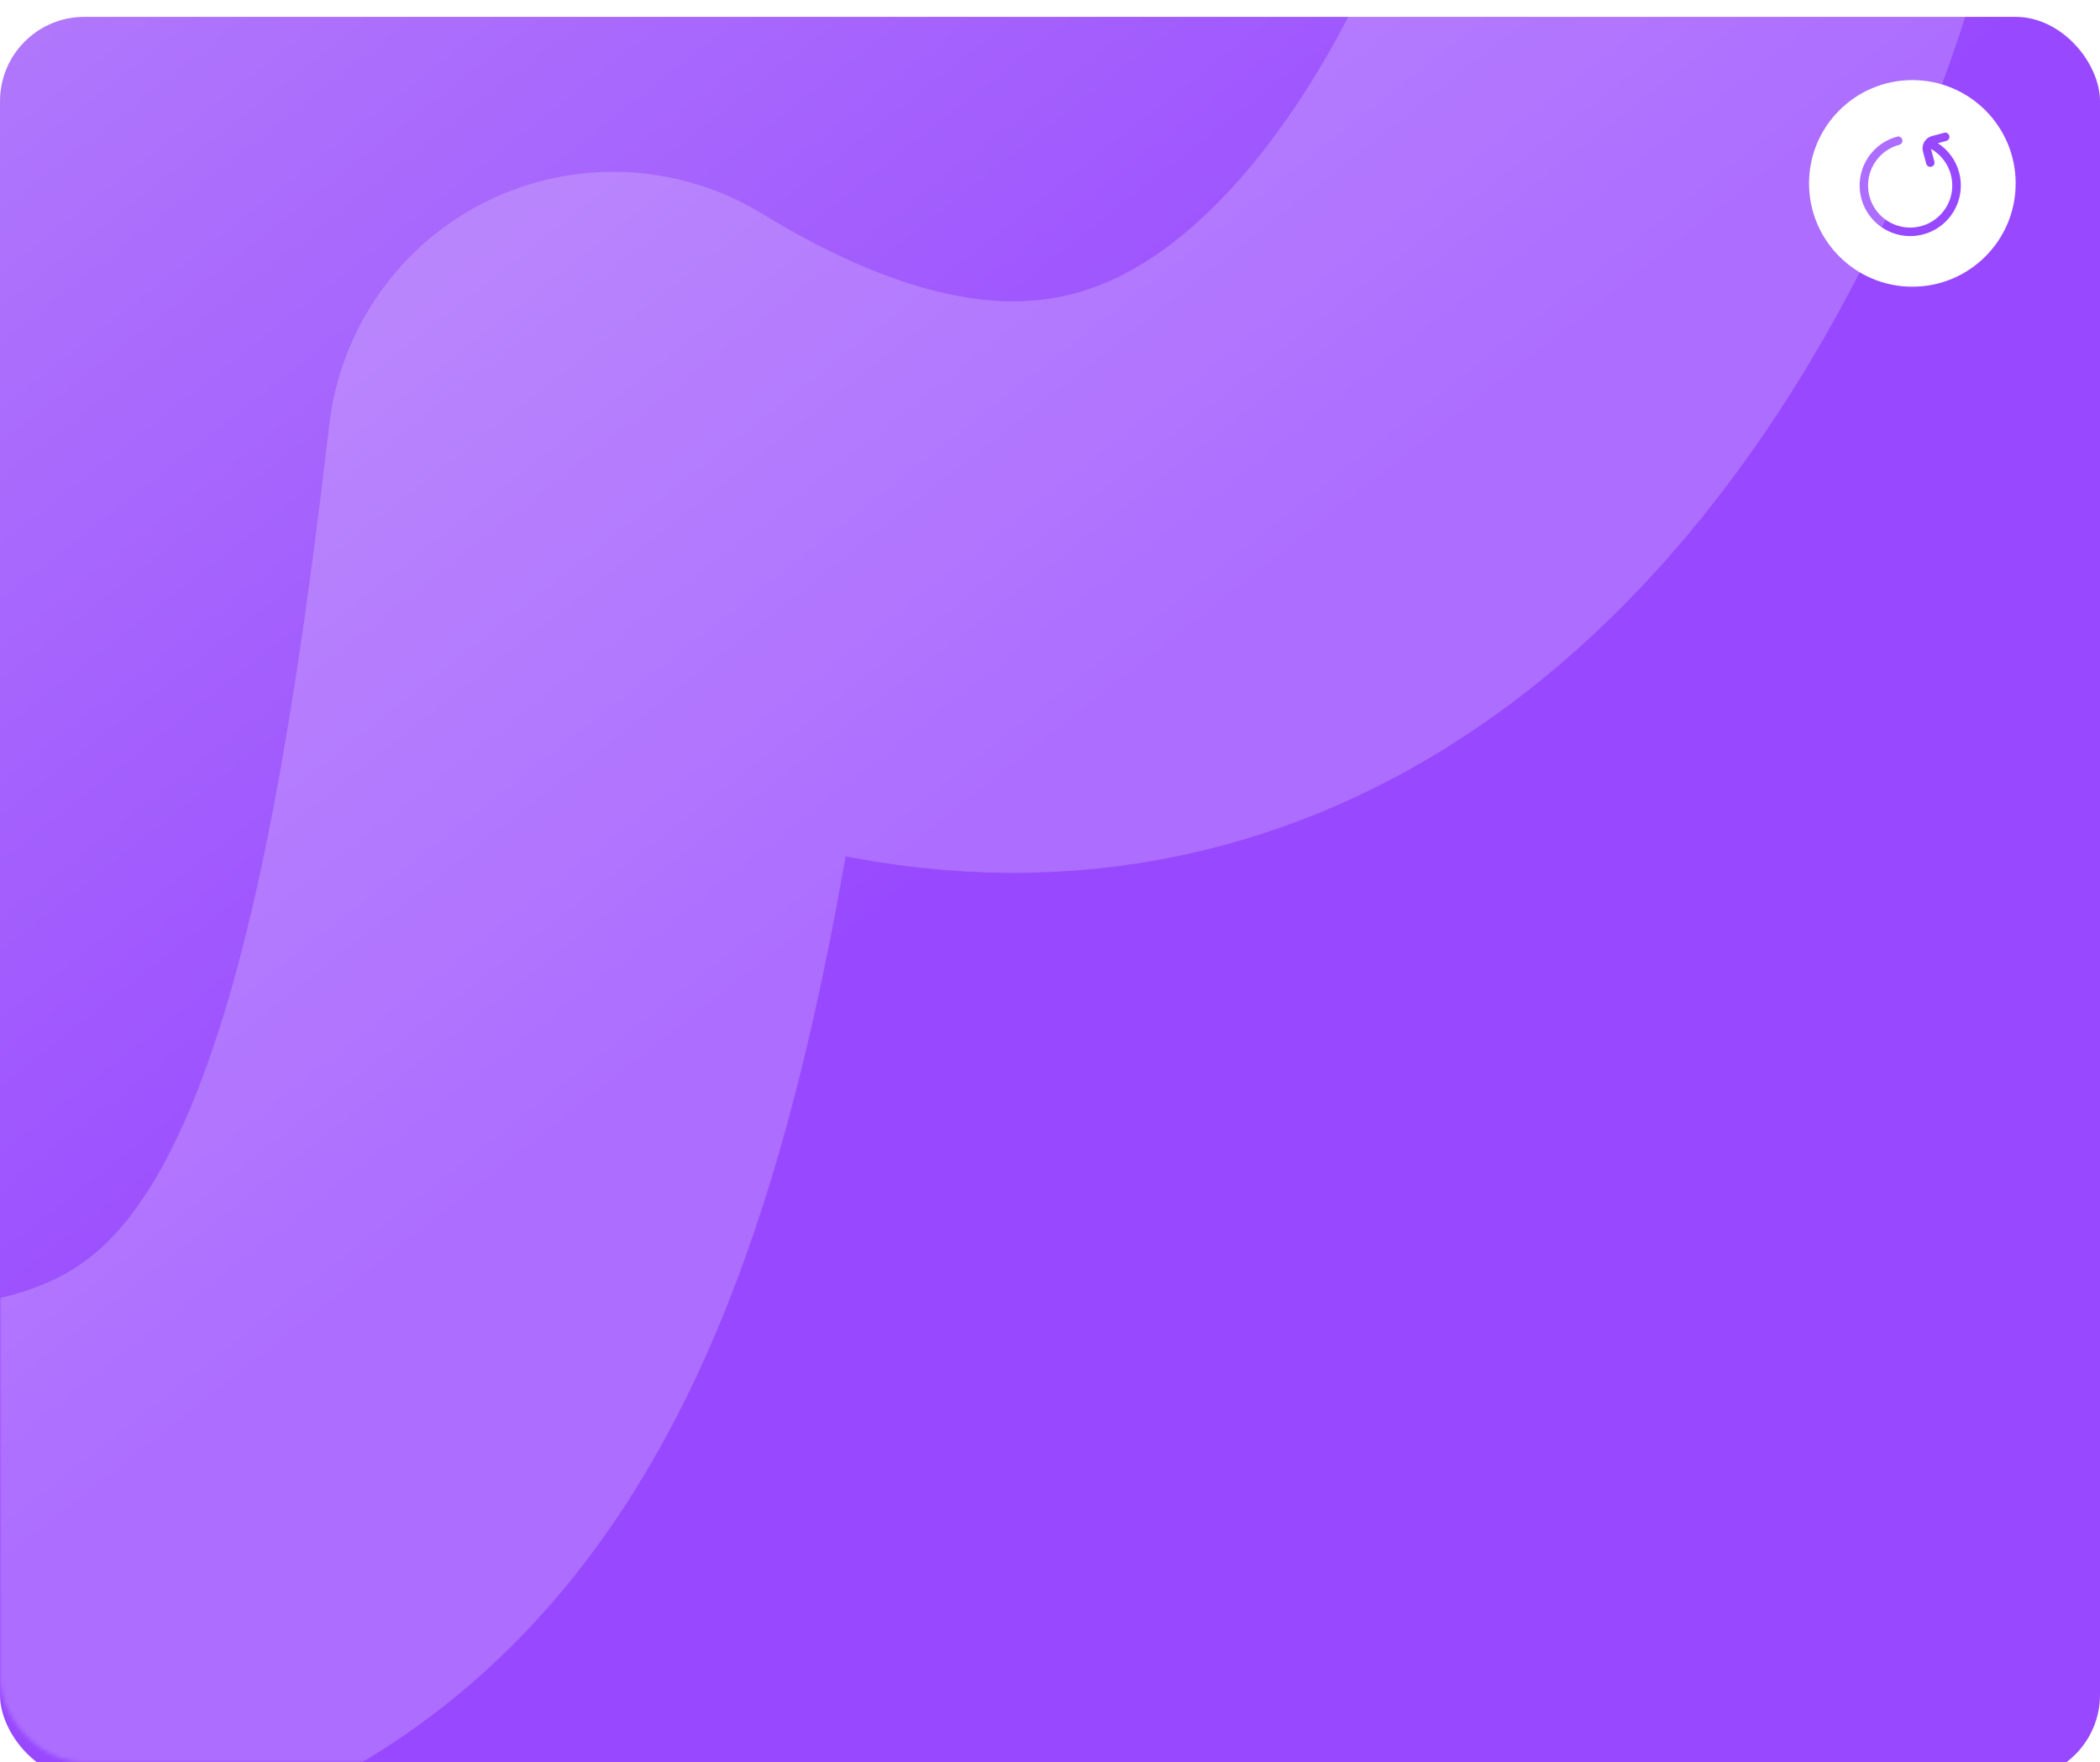
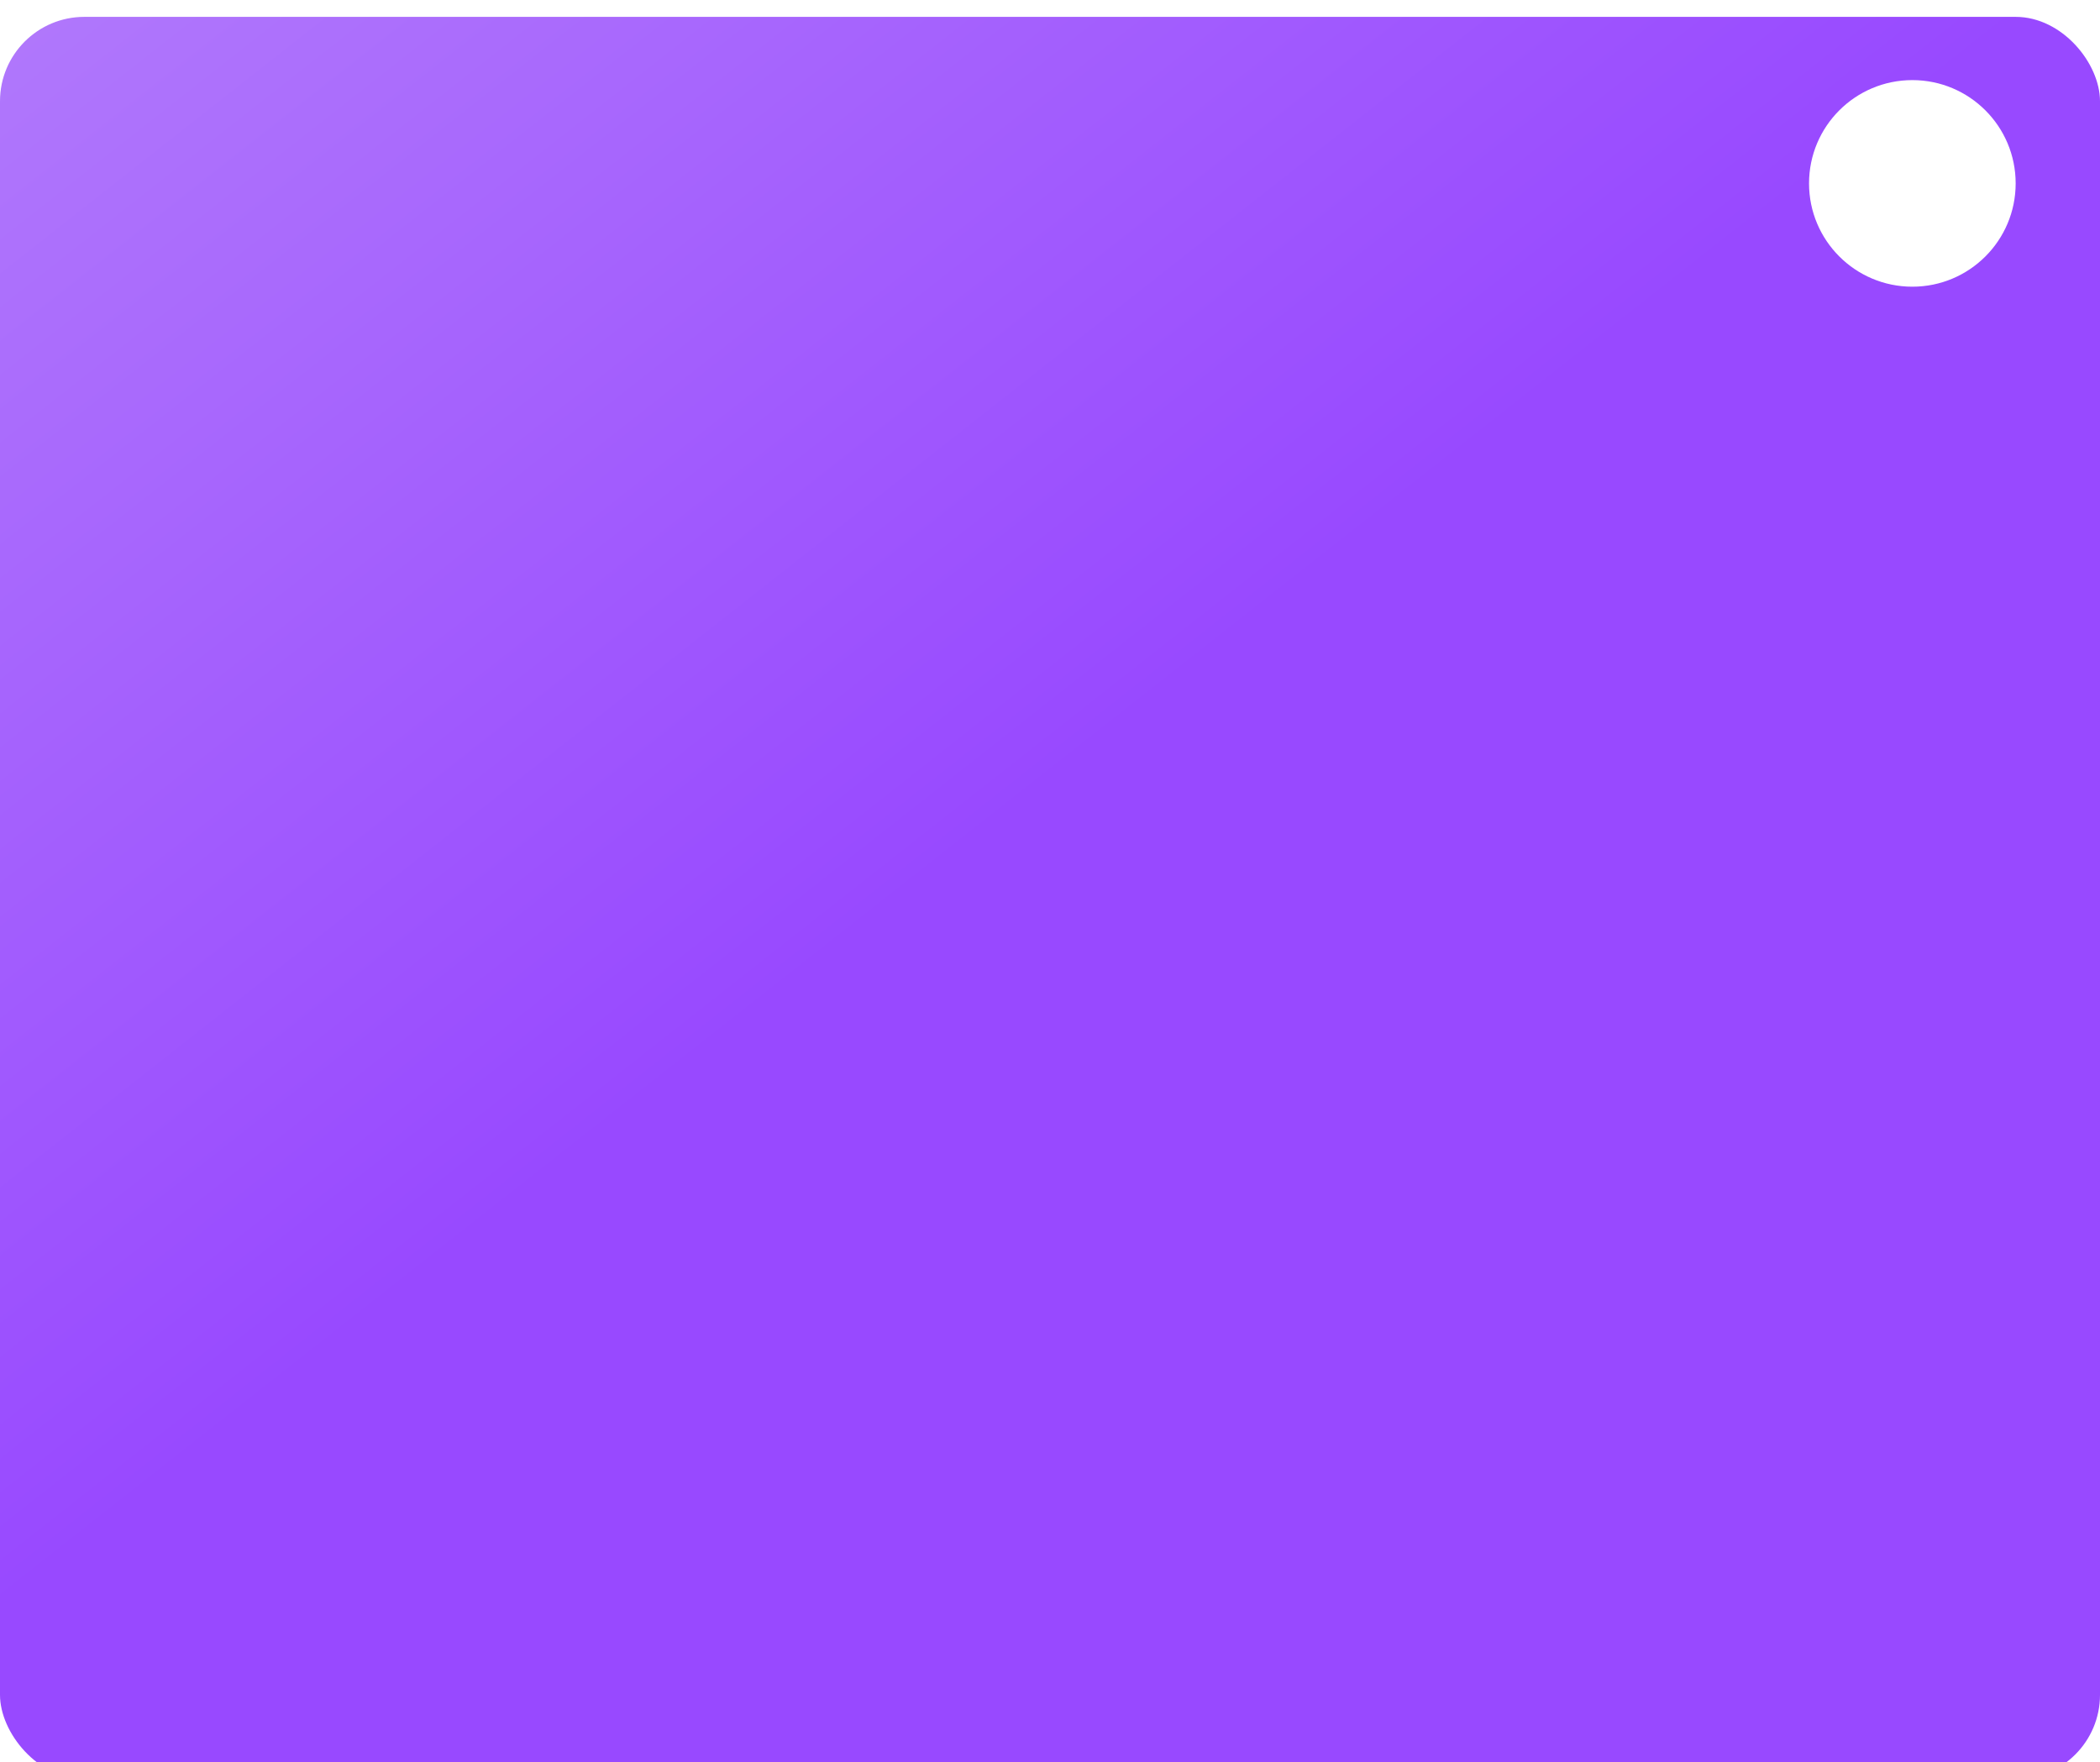
<svg xmlns="http://www.w3.org/2000/svg" width="498" height="418" viewBox="0 0 498 418" fill="none">
  <g filter="url(#filter0_i_118_959)">
    <rect width="498" height="418" rx="20" fill="url(#paint0_linear_118_959)" />
  </g>
  <circle cx="453.5" cy="43.5" r="24.5" fill="white" />
  <g clip-path="url(#clip0_118_959)">
-     <path d="M464.59 40.894C463.823 38.041 462.029 35.572 459.551 33.962L461.554 33.425C461.81 33.357 462.028 33.189 462.161 32.959C462.294 32.73 462.329 32.457 462.261 32.2C462.192 31.944 462.025 31.726 461.795 31.593C461.565 31.461 461.292 31.425 461.036 31.493L458.138 32.27C457.37 32.476 456.715 32.979 456.317 33.668C455.919 34.357 455.811 35.176 456.017 35.944L456.793 38.842C456.862 39.098 457.03 39.316 457.259 39.449C457.489 39.582 457.762 39.618 458.018 39.549C458.274 39.48 458.493 39.313 458.625 39.083C458.758 38.853 458.794 38.58 458.725 38.324L457.949 35.426C457.945 35.393 457.943 35.358 457.943 35.324C459.95 36.474 461.496 38.284 462.317 40.446C463.138 42.608 463.183 44.988 462.445 47.18C461.706 49.371 460.23 51.239 458.268 52.464C456.306 53.688 453.98 54.194 451.687 53.894C449.394 53.594 447.275 52.508 445.694 50.821C444.112 49.133 443.165 46.949 443.015 44.642C442.864 42.334 443.519 40.045 444.868 38.166C446.217 36.288 448.176 34.935 450.411 34.34C450.667 34.272 450.886 34.104 451.018 33.874C451.151 33.645 451.187 33.372 451.118 33.116C451.049 32.859 450.882 32.641 450.652 32.508C450.422 32.376 450.149 32.34 449.893 32.409C447.601 33.023 445.542 34.303 443.977 36.087C442.412 37.872 441.412 40.08 441.102 42.433C440.792 44.786 441.187 47.178 442.237 49.307C443.286 51.436 444.944 53.205 446.999 54.392C449.054 55.579 451.416 56.129 453.784 55.974C456.152 55.819 458.421 54.965 460.304 53.52C462.187 52.075 463.599 50.104 464.362 47.857C465.125 45.609 465.204 43.186 464.59 40.894V40.894Z" fill="#9849FF" />
+     <path d="M464.59 40.894C463.823 38.041 462.029 35.572 459.551 33.962C461.81 33.357 462.028 33.189 462.161 32.959C462.294 32.73 462.329 32.457 462.261 32.2C462.192 31.944 462.025 31.726 461.795 31.593C461.565 31.461 461.292 31.425 461.036 31.493L458.138 32.27C457.37 32.476 456.715 32.979 456.317 33.668C455.919 34.357 455.811 35.176 456.017 35.944L456.793 38.842C456.862 39.098 457.03 39.316 457.259 39.449C457.489 39.582 457.762 39.618 458.018 39.549C458.274 39.48 458.493 39.313 458.625 39.083C458.758 38.853 458.794 38.58 458.725 38.324L457.949 35.426C457.945 35.393 457.943 35.358 457.943 35.324C459.95 36.474 461.496 38.284 462.317 40.446C463.138 42.608 463.183 44.988 462.445 47.18C461.706 49.371 460.23 51.239 458.268 52.464C456.306 53.688 453.98 54.194 451.687 53.894C449.394 53.594 447.275 52.508 445.694 50.821C444.112 49.133 443.165 46.949 443.015 44.642C442.864 42.334 443.519 40.045 444.868 38.166C446.217 36.288 448.176 34.935 450.411 34.34C450.667 34.272 450.886 34.104 451.018 33.874C451.151 33.645 451.187 33.372 451.118 33.116C451.049 32.859 450.882 32.641 450.652 32.508C450.422 32.376 450.149 32.34 449.893 32.409C447.601 33.023 445.542 34.303 443.977 36.087C442.412 37.872 441.412 40.08 441.102 42.433C440.792 44.786 441.187 47.178 442.237 49.307C443.286 51.436 444.944 53.205 446.999 54.392C449.054 55.579 451.416 56.129 453.784 55.974C456.152 55.819 458.421 54.965 460.304 53.52C462.187 52.075 463.599 50.104 464.362 47.857C465.125 45.609 465.204 43.186 464.59 40.894V40.894Z" fill="#9849FF" />
  </g>
  <mask id="mask0_118_959" style="mask-type:alpha" maskUnits="userSpaceOnUse" x="0" y="0" width="498" height="418">
    <rect width="498" height="418" rx="20" fill="url(#paint1_linear_118_959)" />
  </mask>
  <g mask="url(#mask0_118_959)">
    <g filter="url(#filter1_i_118_959)">
-       <path d="M-519 2.832C-485.769 -16.027 -346.238 -90.441 -342.738 -34.677C-338.363 35.028 -377.147 190.567 -284.922 232.89C-205.229 269.462 -116.994 173.813 -76.158 117.549C-97.305 196.11 -135.849 384.804 -5.216 370.738C98.567 359.563 125.731 271.025 145.42 101.92C332.62 216.636 412 -23.112 412 -75" stroke="white" stroke-opacity="0.2" stroke-width="135.559" stroke-linecap="round" stroke-linejoin="round" />
-     </g>
+       </g>
  </g>
  <defs>
    <filter id="filter0_i_118_959" x="0" y="0" width="498" height="422" filterUnits="userSpaceOnUse" color-interpolation-filters="sRGB">
      <feFlood flood-opacity="0" result="BackgroundImageFix" />
      <feBlend mode="normal" in="SourceGraphic" in2="BackgroundImageFix" result="shape" />
      <feColorMatrix in="SourceAlpha" type="matrix" values="0 0 0 0 0 0 0 0 0 0 0 0 0 0 0 0 0 0 127 0" result="hardAlpha" />
      <feOffset dy="4" />
      <feGaussianBlur stdDeviation="10" />
      <feComposite in2="hardAlpha" operator="arithmetic" k2="-1" k3="1" />
      <feColorMatrix type="matrix" values="0 0 0 0 1 0 0 0 0 1 0 0 0 0 1 0 0 0 0.75 0" />
      <feBlend mode="normal" in2="shape" result="effect1_innerShadow_118_959" />
    </filter>
    <filter id="filter1_i_118_959" x="-586.791" y="-142.779" width="1066.57" height="588.636" filterUnits="userSpaceOnUse" color-interpolation-filters="sRGB">
      <feFlood flood-opacity="0" result="BackgroundImageFix" />
      <feBlend mode="normal" in="SourceGraphic" in2="BackgroundImageFix" result="shape" />
      <feColorMatrix in="SourceAlpha" type="matrix" values="0 0 0 0 0 0 0 0 0 0 0 0 0 0 0 0 0 0 127 0" result="hardAlpha" />
      <feOffset dy="6.615" />
      <feGaussianBlur stdDeviation="16.536" />
      <feComposite in2="hardAlpha" operator="arithmetic" k2="-1" k3="1" />
      <feColorMatrix type="matrix" values="0 0 0 0 1 0 0 0 0 1 0 0 0 0 1 0 0 0 0.25 0" />
      <feBlend mode="normal" in2="shape" result="effect1_innerShadow_118_959" />
    </filter>
    <linearGradient id="paint0_linear_118_959" x1="-16" y1="-27" x2="187" y2="231" gradientUnits="userSpaceOnUse">
      <stop stop-color="#B37DFB" />
      <stop offset="1" stop-color="#9849FF" />
    </linearGradient>
    <linearGradient id="paint1_linear_118_959" x1="-16" y1="-27" x2="187" y2="231" gradientUnits="userSpaceOnUse">
      <stop stop-color="#B37DFB" />
      <stop offset="1" stop-color="#9849FF" />
    </linearGradient>
    <clipPath id="clip0_118_959">
-       <rect width="24" height="24" fill="white" transform="translate(461.484 29.303) rotate(75)" />
-     </clipPath>
+       </clipPath>
  </defs>
</svg>